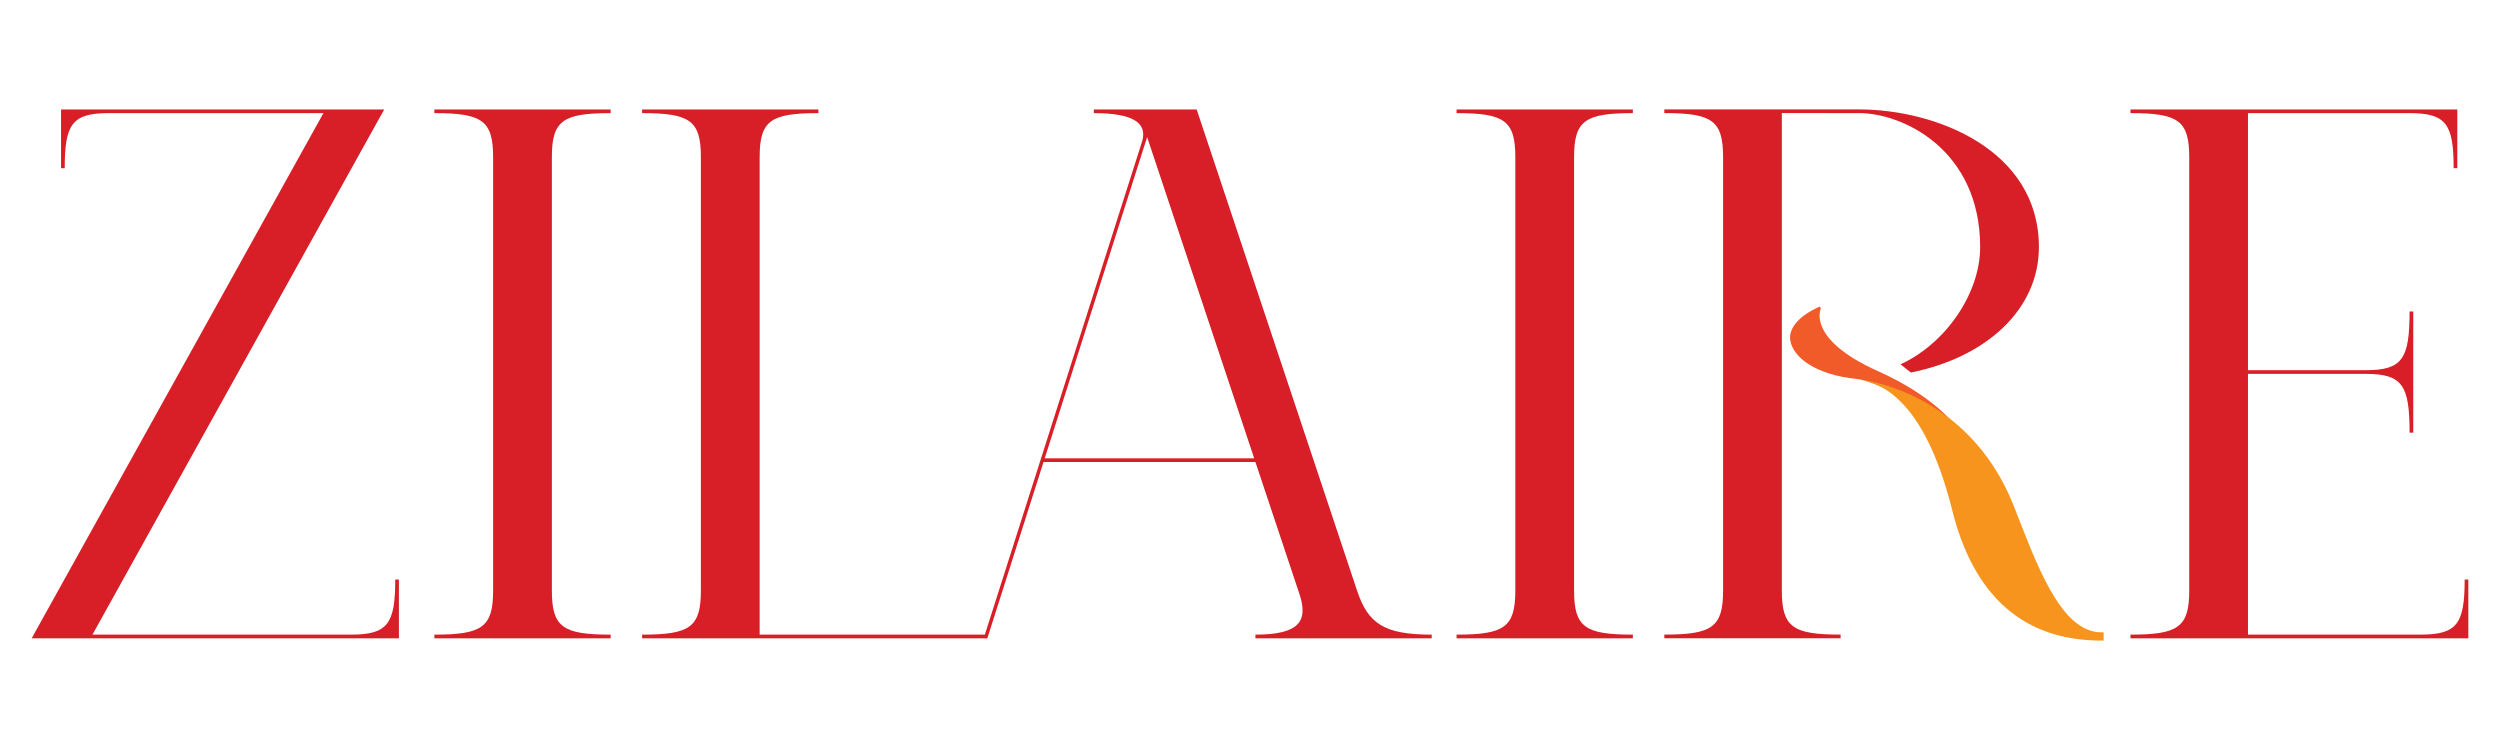
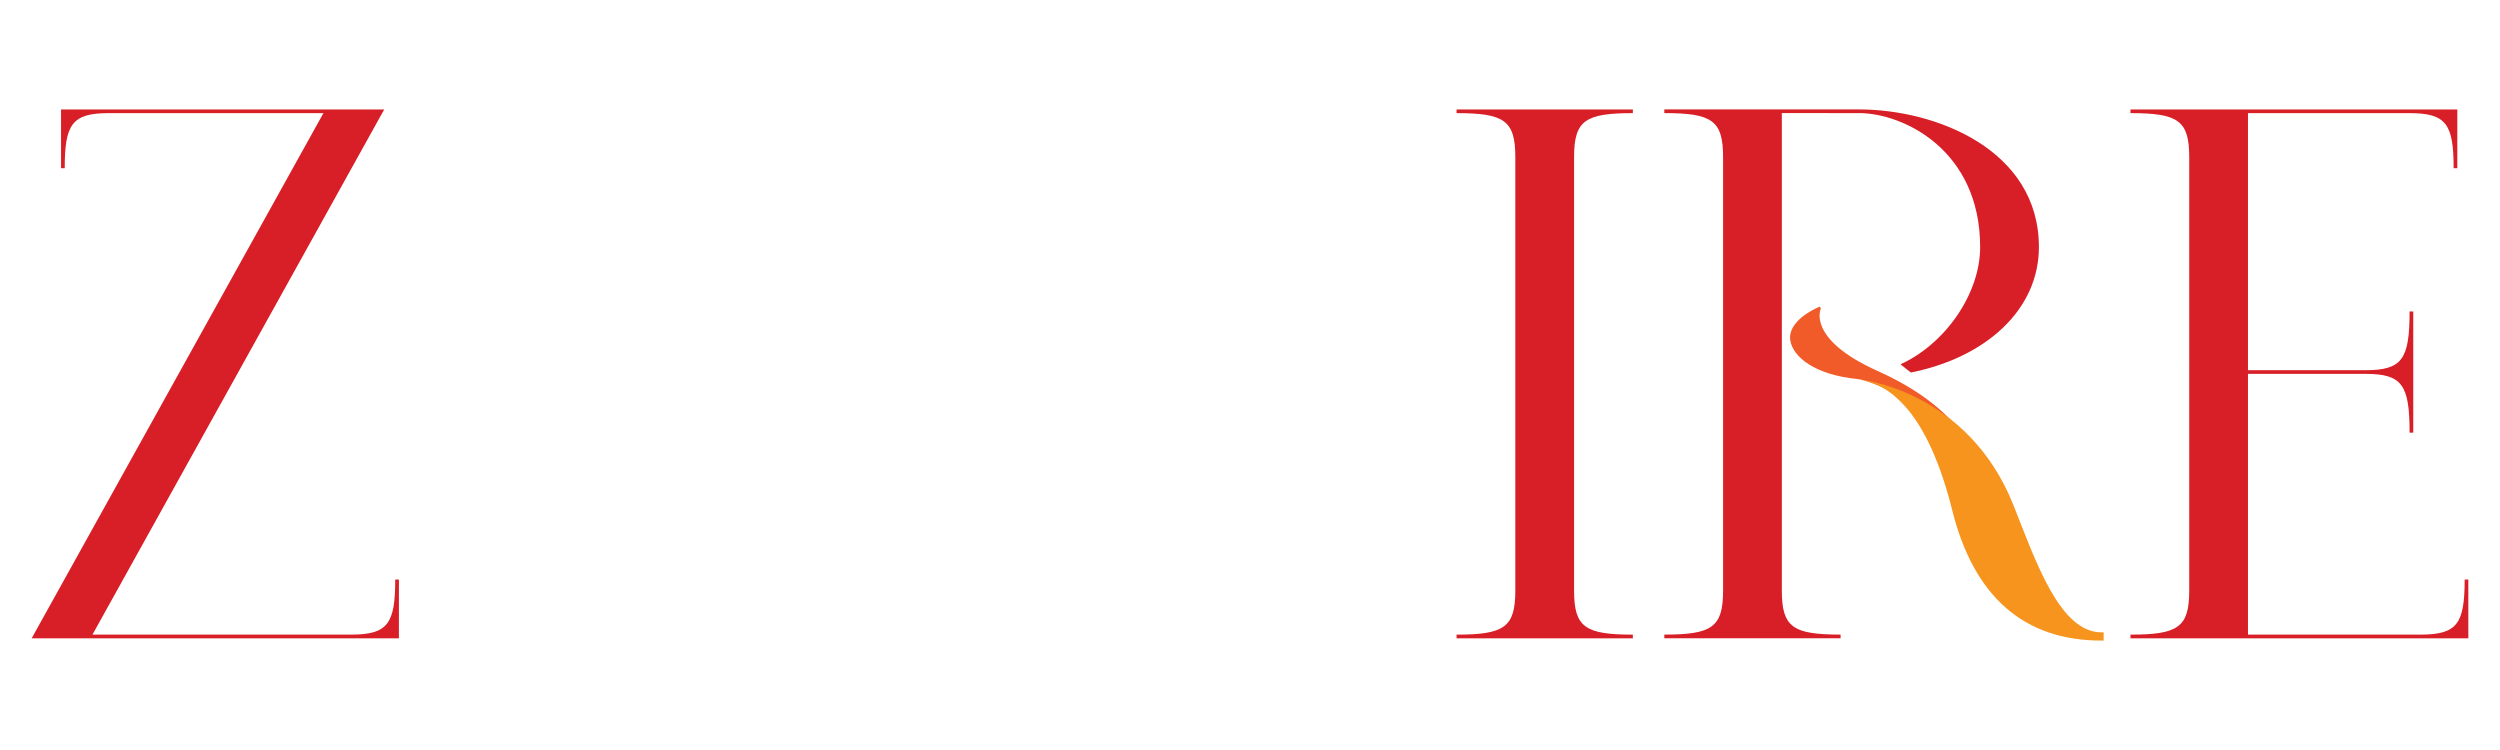
<svg xmlns="http://www.w3.org/2000/svg" version="1.0" id="Layer_1" x="0px" y="0px" viewBox="0 0 3000 900" style="enable-background:new 0 0 3000 900;" xml:space="preserve">
  <style type="text/css">
	.st0{fill:#D81F27;}
	.st1{fill:#F15A29;}
	.st2{fill:#F7941D;}
</style>
  <g>
    <g>
      <g>
        <g>
          <path class="st0" d="M478.69,695.44v70.52H38l350.11-630.21H130.54c-44.07,0-52.88,13.22-52.88,66.1h-4.41v-70.51h387.81      L110.96,761.54h310.45c44.07,0,52.88-13.22,52.88-66.1H478.69z" />
        </g>
      </g>
      <g>
        <g>
-           <path class="st0" d="M662.25,188.64v520.03c0,44.07,13.23,52.88,70.51,52.88v4.42H521.23v-4.42c57.28,0,70.51-8.81,70.51-52.88      V188.64c0-44.07-13.23-52.88-70.51-52.88v-4.41h211.53v4.41C675.47,135.75,662.25,144.57,662.25,188.64z" />
-         </g>
+           </g>
      </g>
      <g>
        <g>
-           <path class="st0" d="M1718.05,761.55v4.41h-211.54v-4.41c53.51,0,62.52-16.8,53.58-46.42l-53.58-160.71h-254.26l-67.44,211.54      H770.55v-4.41c57.29,0,70.51-8.81,70.51-52.89V188.64c0-44.07-13.22-52.88-70.51-52.88v-4.41h211.54v4.41      c-57.29,0-70.51,8.81-70.51,52.88v572.91h270.23l189.03-592.85c5.44-20.86-10.38-32.94-58.22-32.94v-4.41H1436l192.44,577.32      C1641.65,748.28,1660.76,761.55,1718.05,761.55z M1505.04,550.01l-128.48-385.46l-122.9,385.46H1505.04z" />
-         </g>
+           </g>
      </g>
      <g>
        <g>
          <path class="st0" d="M1888.89,188.64v520.03c0,44.07,13.23,52.88,70.52,52.88v4.42h-211.54v-4.42      c57.29,0,70.52-8.81,70.52-52.88V188.64c0-44.07-13.23-52.88-70.52-52.88v-4.41h211.54v4.41      C1902.12,135.75,1888.89,144.57,1888.89,188.64z" />
        </g>
      </g>
      <g>
        <g>
          <path class="st0" d="M2962,695.44v70.52h-405.43v-4.42c57.29,0,70.5-8.81,70.5-52.88V188.64c0-44.07-13.22-52.88-70.5-52.88      v-4.41h392.21v70.51h-4.41c0-52.88-8.81-66.1-52.88-66.1h-193.91v308.48h141.04c44.07,0,52.88-13.22,52.88-70.51h4.41v145.44      h-4.41c0-57.3-8.81-70.52-52.88-70.52h-141.04v312.89h207.13c44.07,0,52.88-13.22,52.88-66.1H2962z" />
        </g>
      </g>
      <g>
        <path class="st0" d="M2230.75,135.71c52.89,0,145.43,44.07,145.43,160.8c0,56.15-41.98,116.16-95.57,140.67l12.39,9.84     c90.97-18.15,153.69-76,153.69-150.5c0-116.73-123.38-165.21-215.95-165.21h-233.56v4.41c57.29,0,70.52,8.81,70.52,52.88v520.02     c0,44.08-13.23,52.89-70.52,52.89v4.41h211.54v-4.41c-57.3,0-70.52-8.81-70.52-52.89v-572.9H2230.75z" />
      </g>
      <path class="st1" d="M2253.82,445.49c-86.59-38.7-68.81-75.16-68.81-75.16l-1.1-2.51c-24.58,10.66-37.89,25.81-35.58,40.54    c3.16,20.21,29.84,41.43,80.09,46.4c9.84,0.97,30.76,9.23,41.7,15.73l105.07,107.57c-0.03,1.36-0.09,2.29-0.11,2.64l5.45,0.43    C2380.61,579.95,2377.94,500.95,2253.82,445.49z" />
      <path class="st2" d="M2521.62,758.8c-49.81,0-78.68-84.91-105.31-152.15c-55.26-139.58-186.18-151.54-186.18-151.54l6.06,1.11    c17.87,5.13,71.96,17.99,106.5,156.15c25.93,103.73,86.13,156.33,178.94,156.33h2.73v-9.9H2521.62z" />
    </g>
  </g>
</svg>